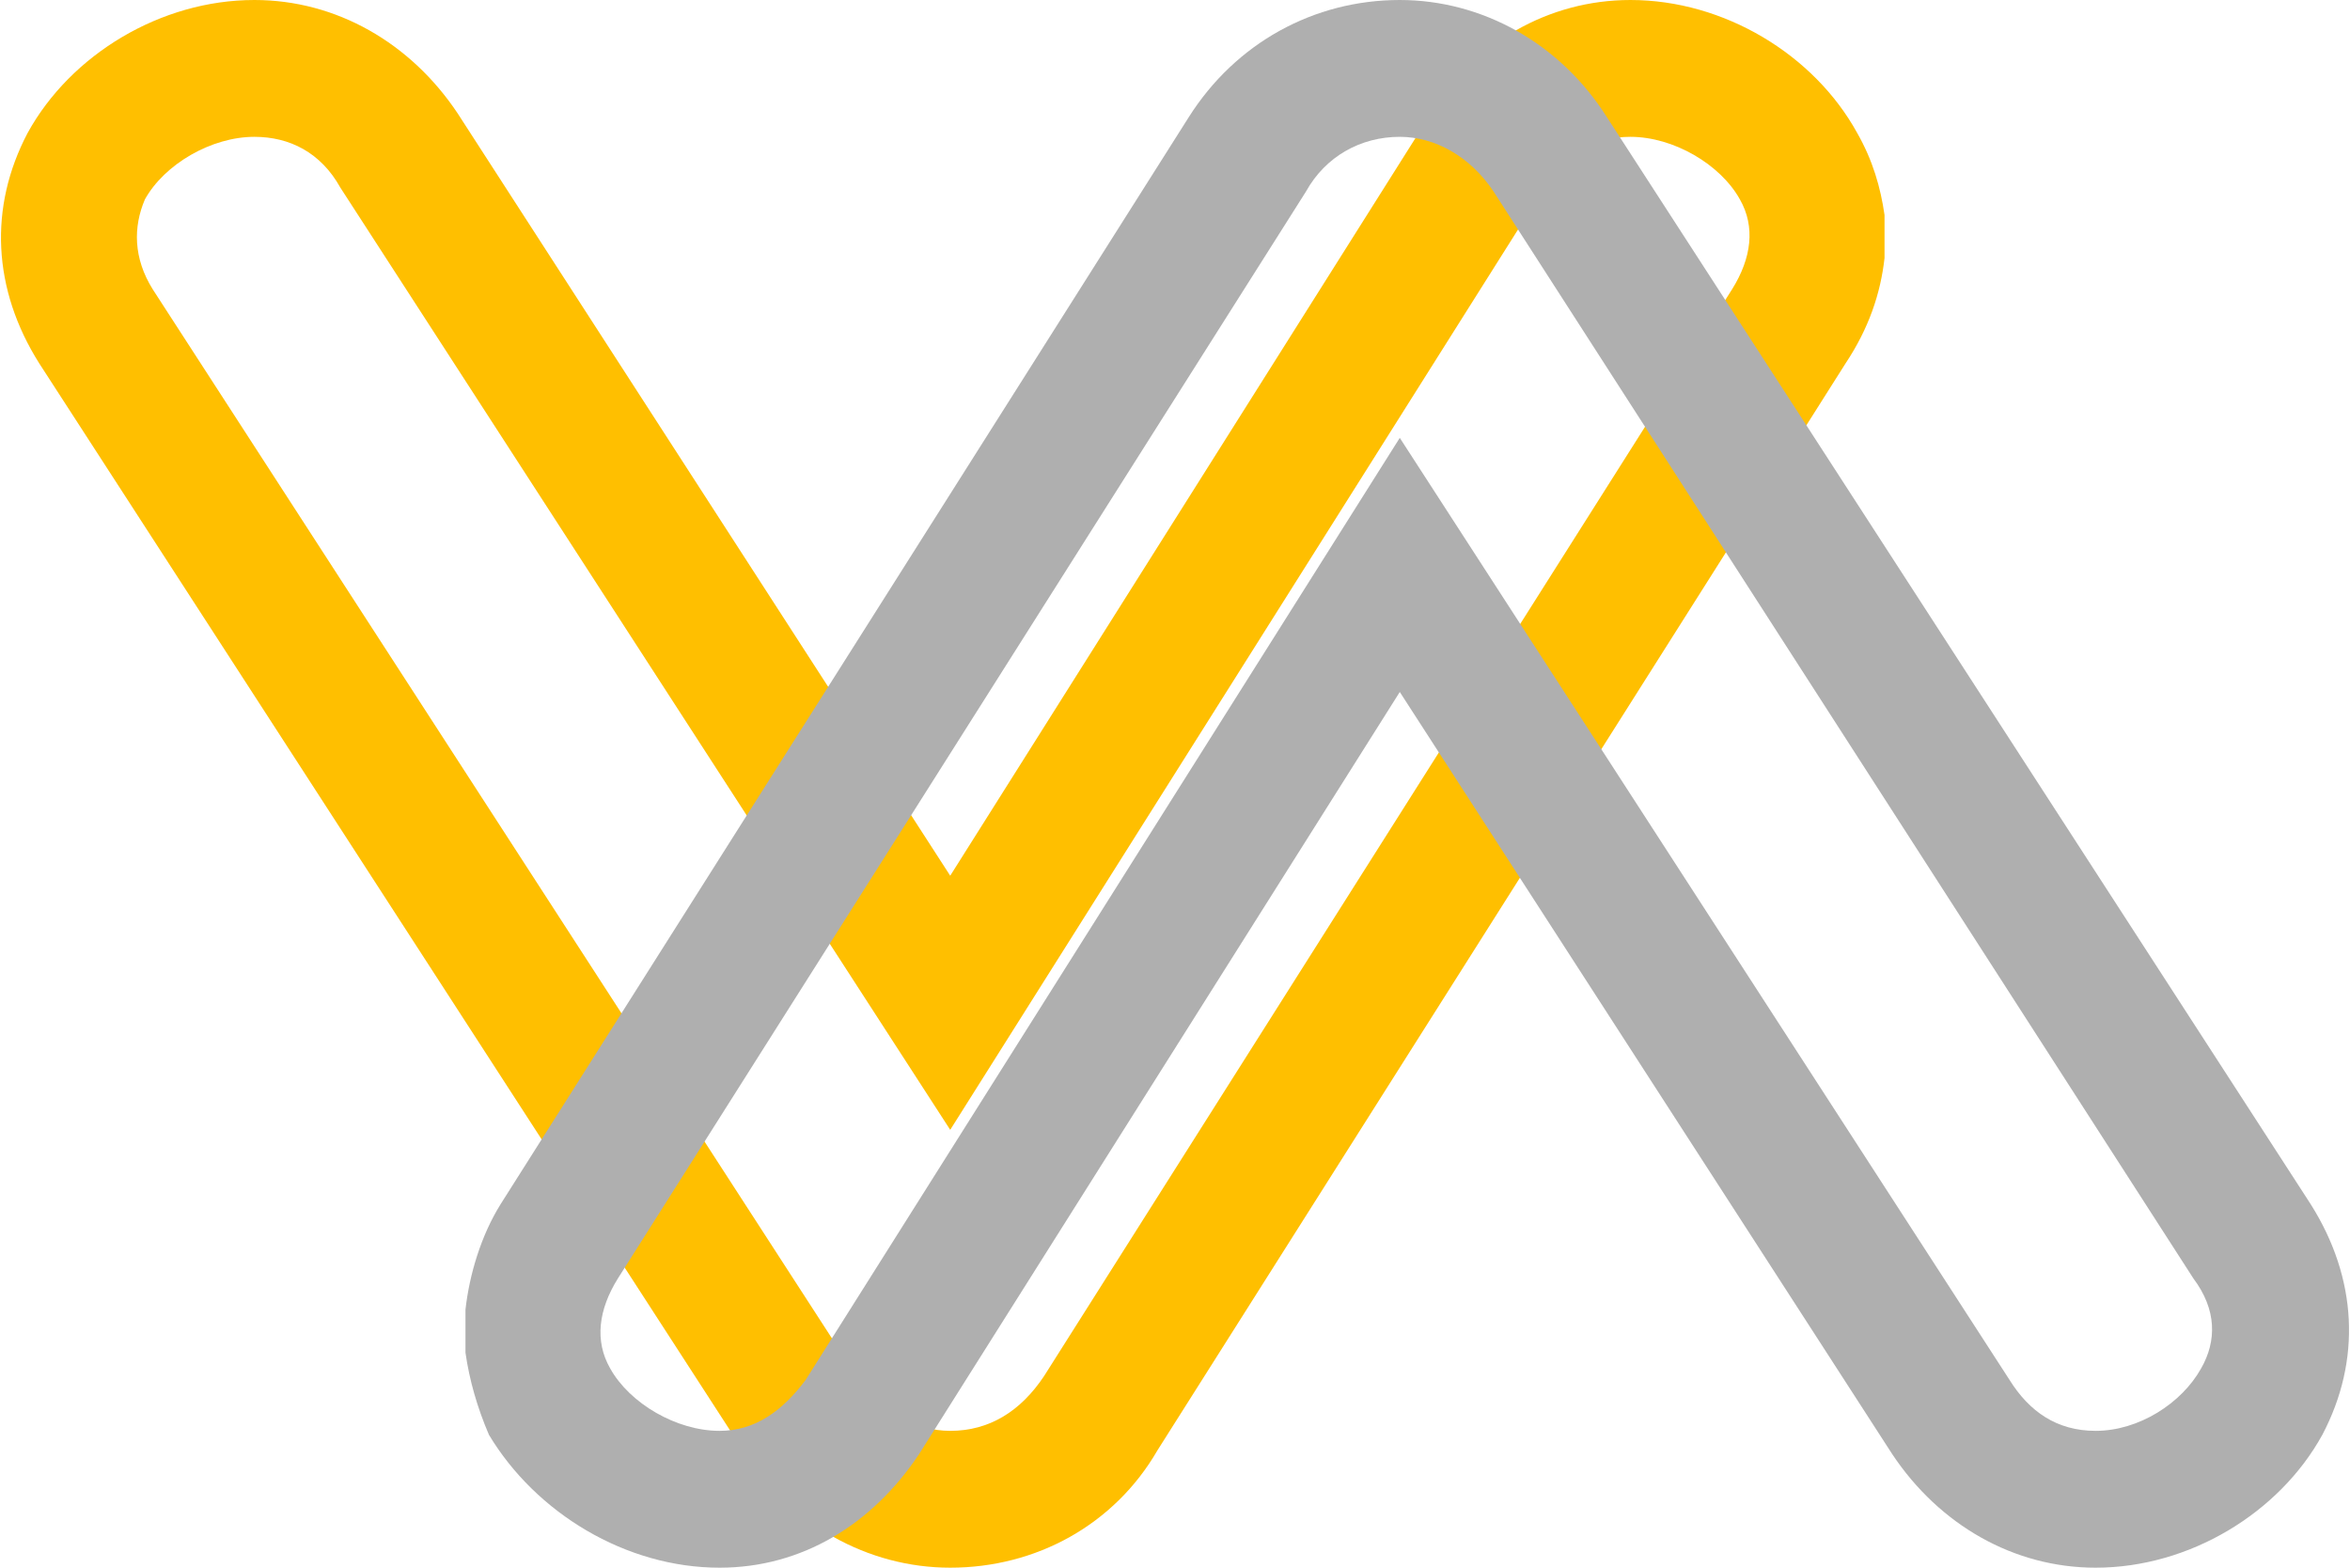
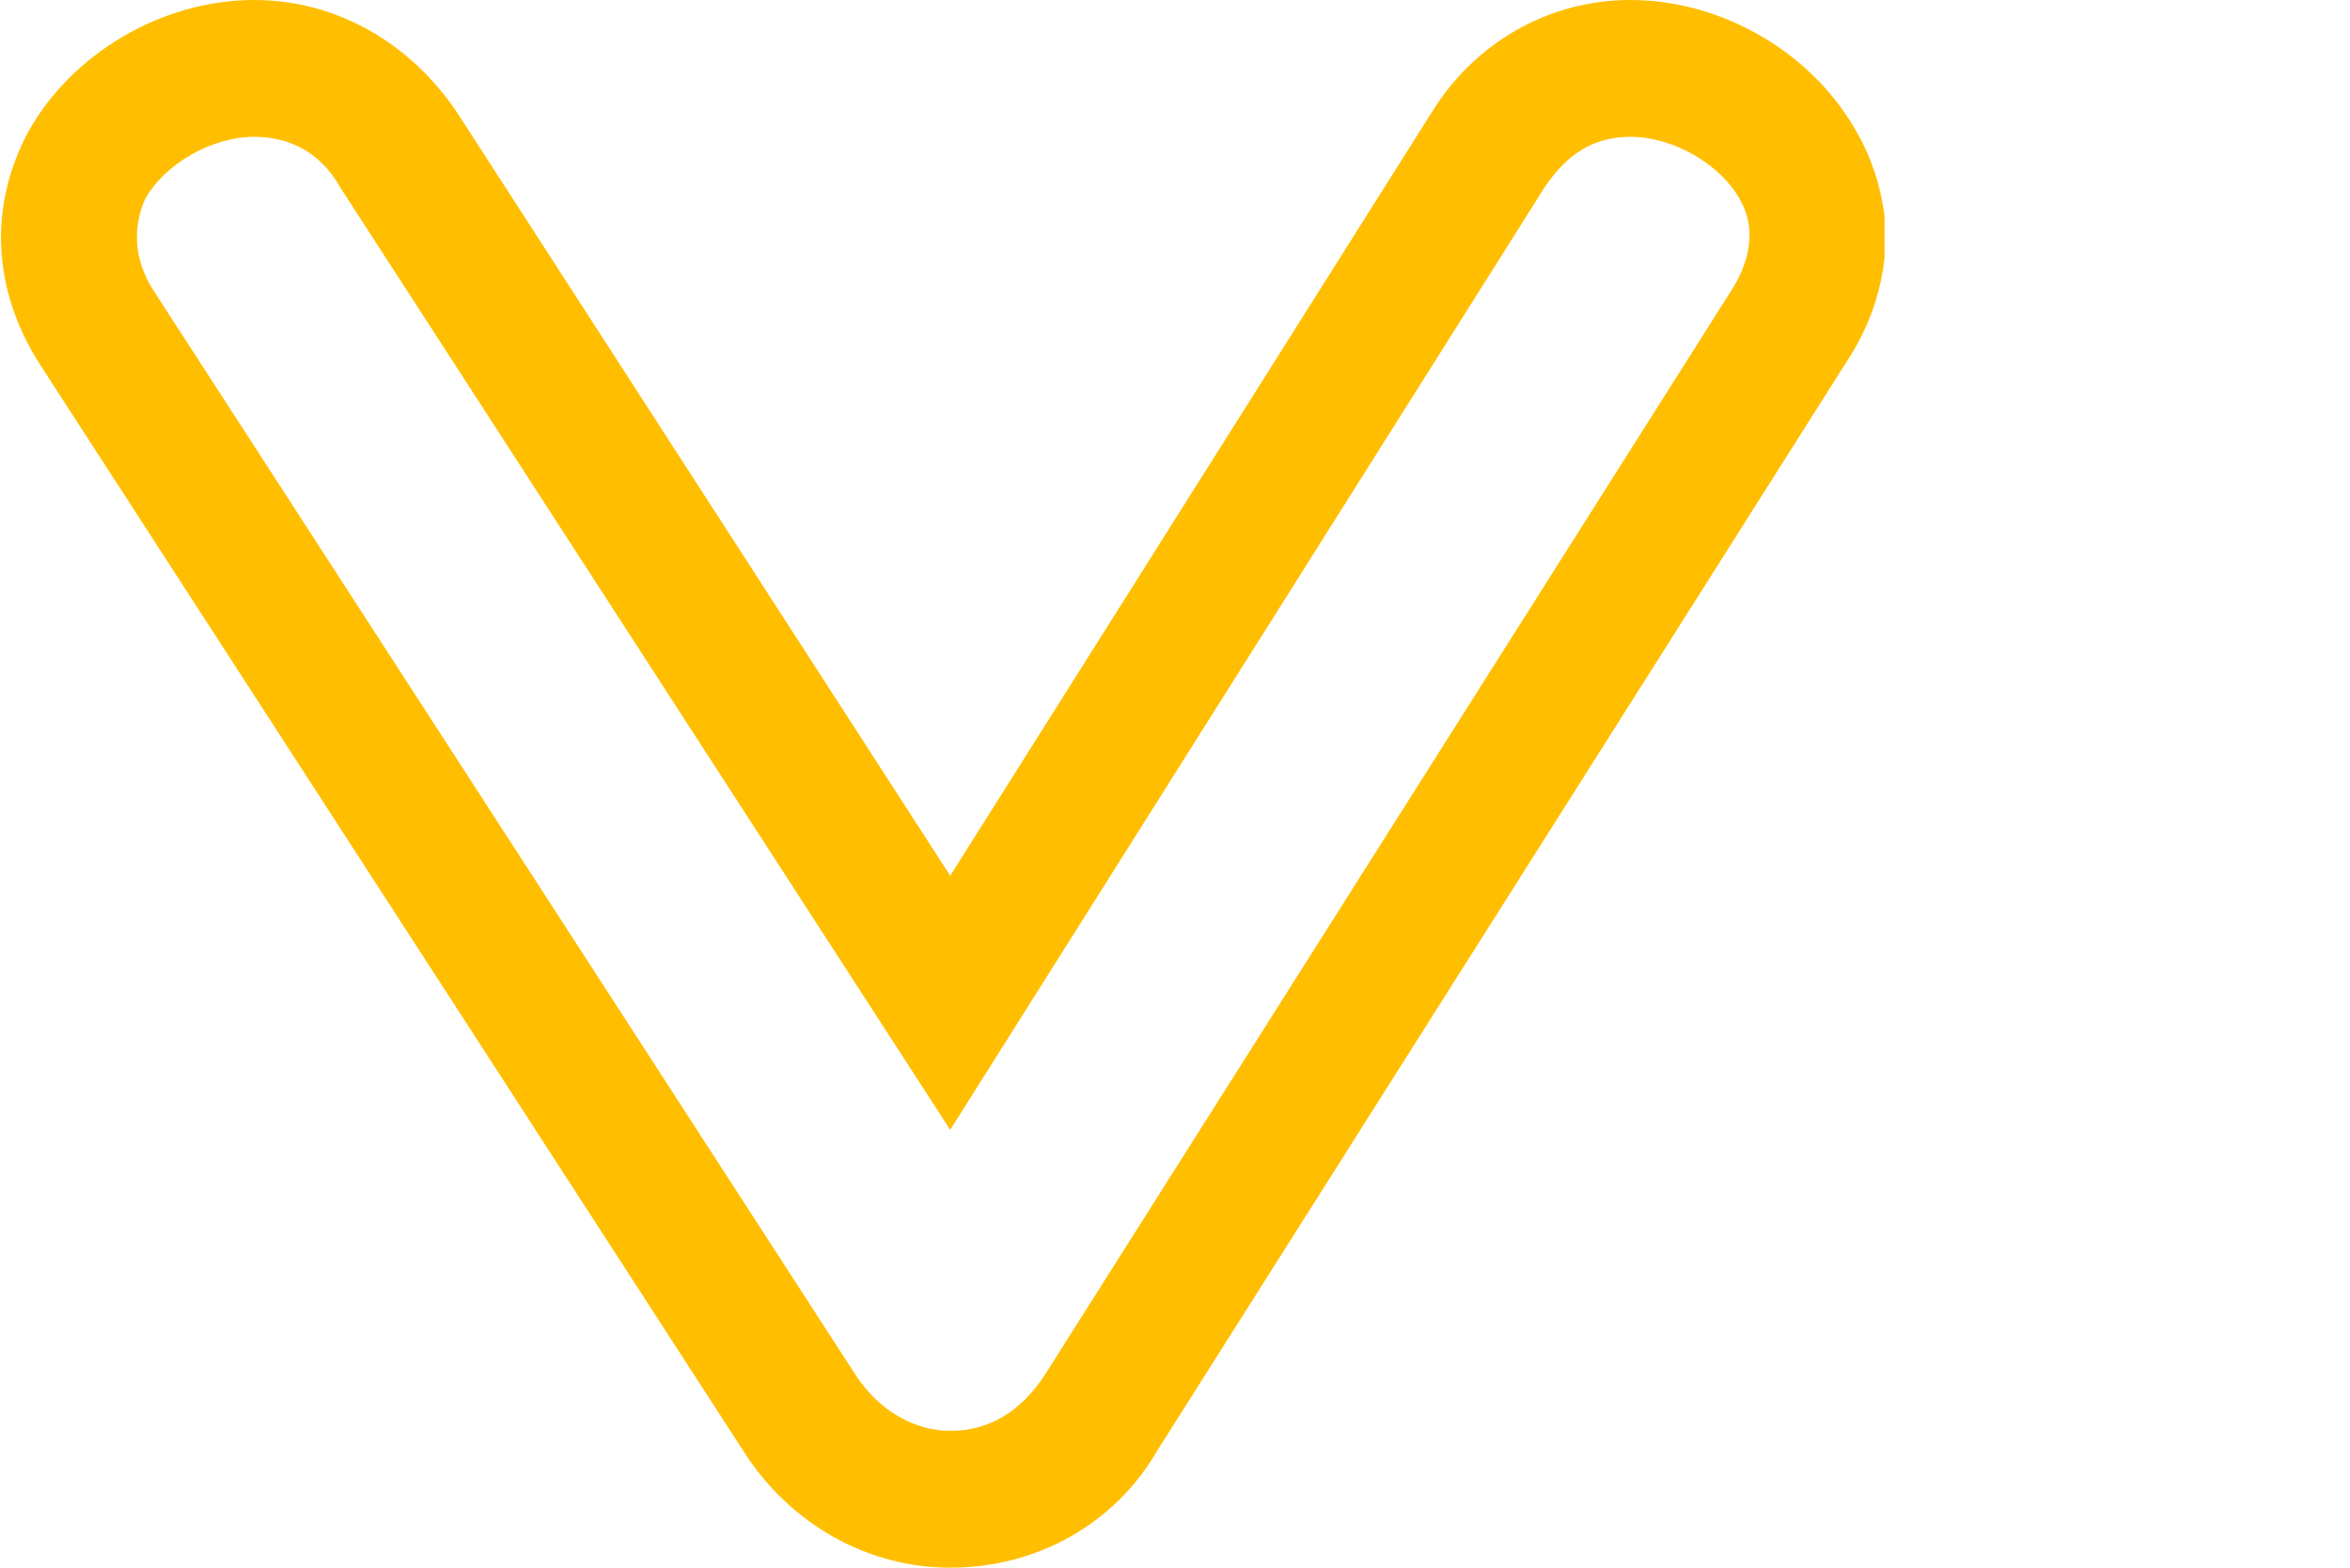
<svg xmlns="http://www.w3.org/2000/svg" xml:space="preserve" width="50.8mm" height="33.887mm" version="1.1" style="shape-rendering:geometricPrecision; text-rendering:geometricPrecision; image-rendering:optimizeQuality; fill-rule:evenodd; clip-rule:evenodd" viewBox="0 0 601 401">
  <defs>
    <style type="text/css">
   
    .fil1 {fill:#AFAFAF;fill-rule:nonzero}
    .fil0 {fill:#FFBF00;fill-rule:nonzero}
   
  </style>
  </defs>
  <g id="Layer_x0020_1">
    <path class="fil0" d="M417 0c24,0 47,14 58,34 4,7 6,14 7,21l0 11c-1,9 -4,18 -10,27l-176 278c-11,19 -31,30 -53,30 -21,0 -41,-11 -53,-30l-180 -278c-12,-19 -13,-40 -3,-59 11,-20 34,-34 58,-34 0,0 0,0 0,0 21,0 40,11 52,29l126 195 123 -195c11,-18 30,-29 51,-29zm-174 366c10,0 18,-5 24,-14l176 -278c5,-8 6,-16 2,-23 -5,-9 -17,-16 -28,-16 -9,0 -16,4 -22,13l-152 241 -156 -241c-5,-9 -13,-13 -22,-13 -11,0 -23,7 -28,16 -3,7 -3,15 2,23l180 278c6,9 15,14 24,14z" />
-     <path class="fil1" d="M184 401c-24,0 -47,-14 -59,-34 -3,-7 -5,-14 -6,-21l0 -11c1,-9 4,-19 9,-27l176 -278c12,-19 32,-30 54,-30 21,0 41,11 53,30l180 278c12,19 13,40 3,59 -11,20 -34,34 -58,34 0,0 0,0 0,0 -21,0 -40,-11 -52,-29l-126 -195 -123 195c-12,18 -30,29 -51,29zm174 -366c-10,0 -19,5 -24,14l-176 278c-5,8 -6,16 -2,23 5,9 17,16 28,16 9,0 16,-5 22,-13l152 -241 156 241c5,8 12,13 22,13 11,0 22,-7 27,-16 4,-7 4,-15 -2,-23l-179 -278c-6,-9 -15,-14 -24,-14z" />
  </g>
</svg>